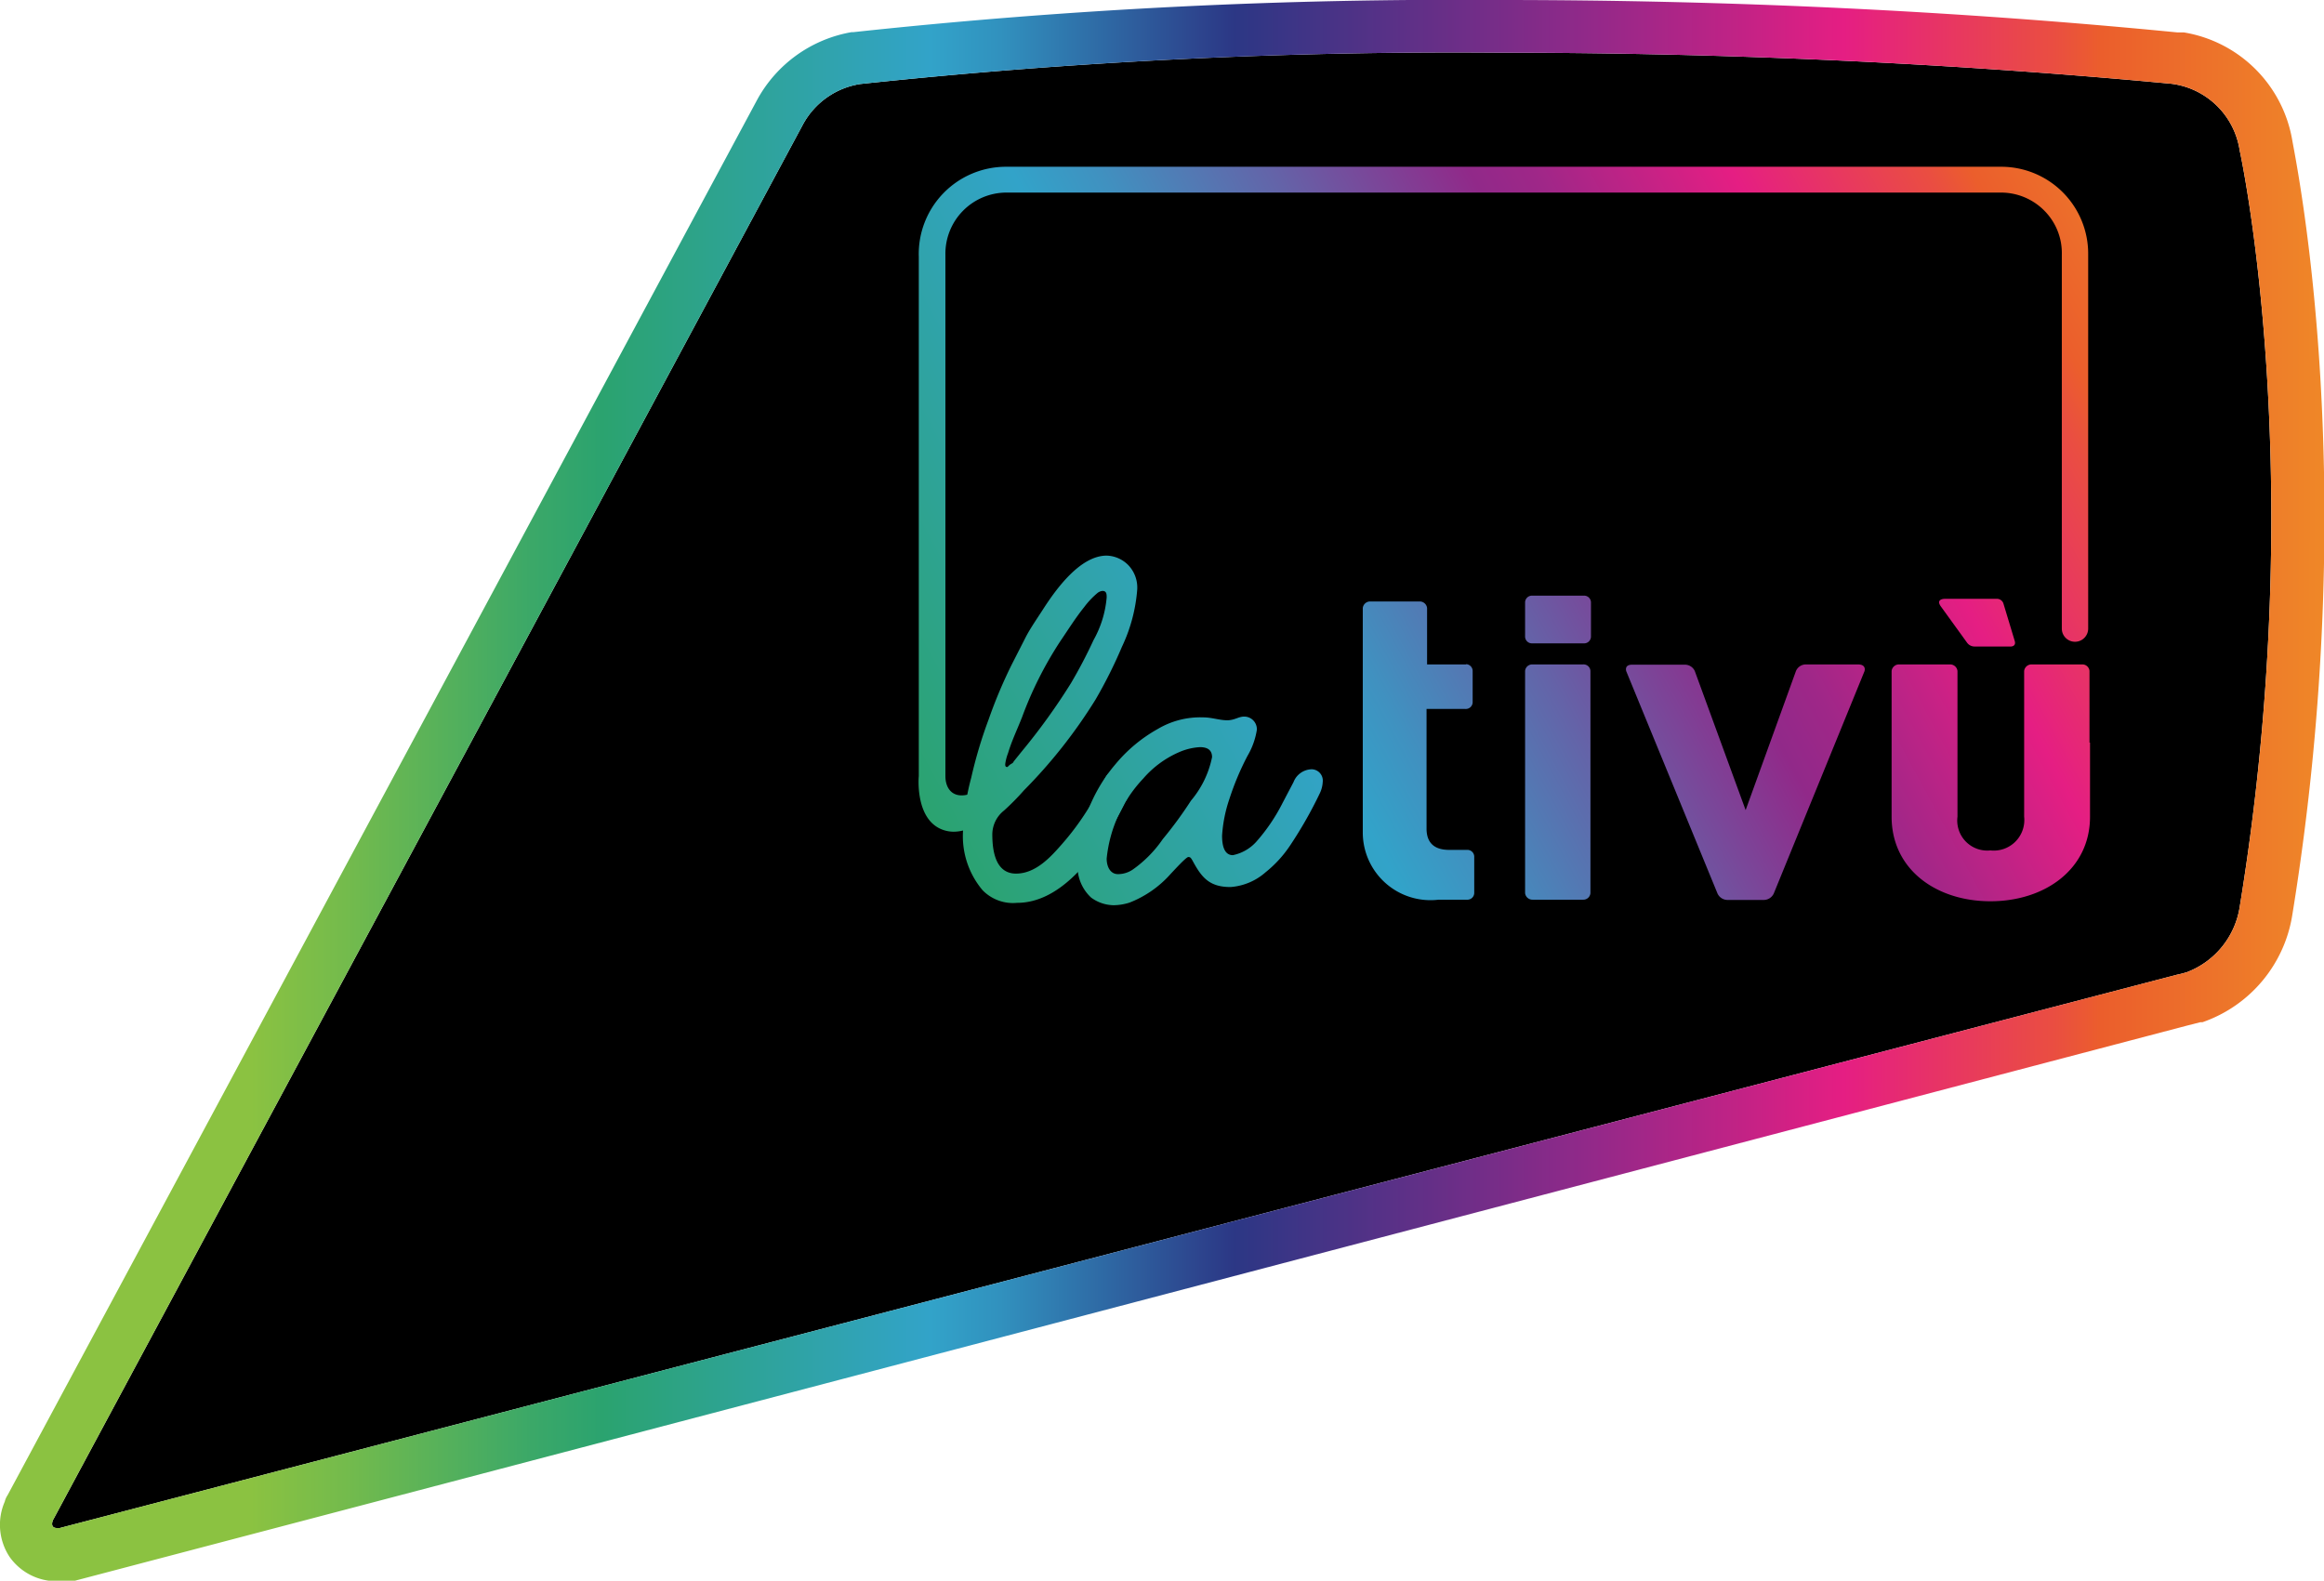
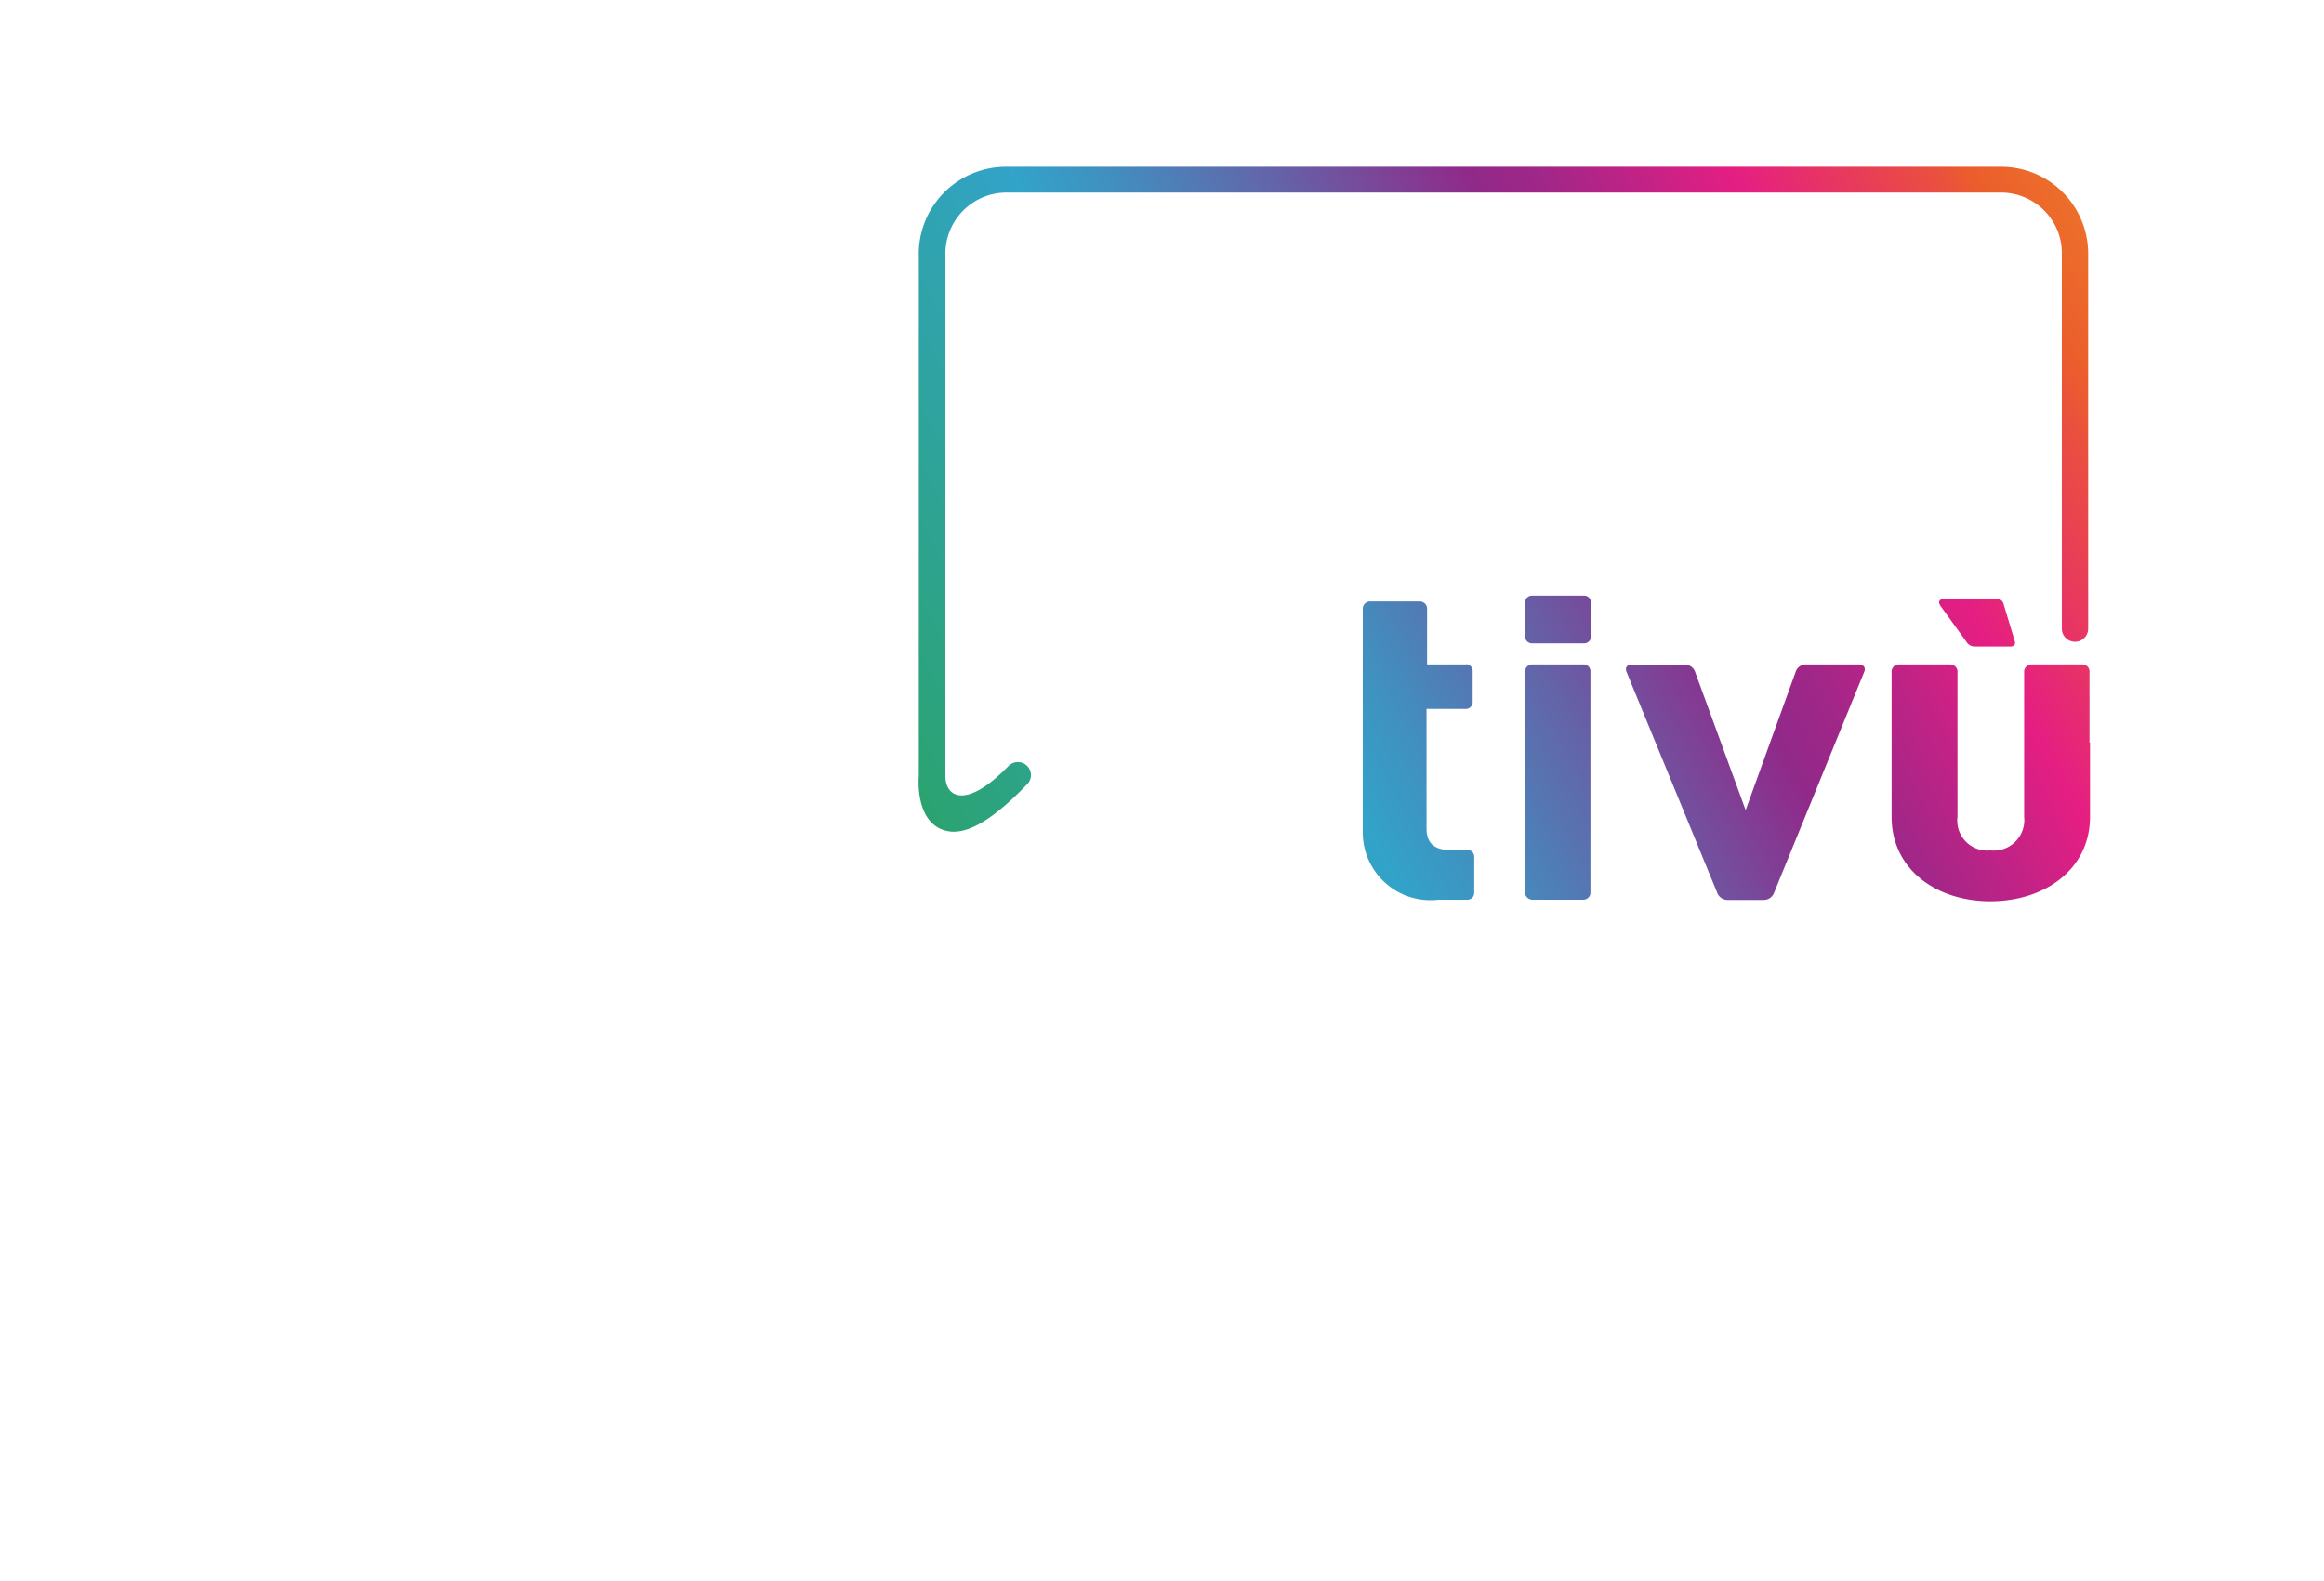
<svg xmlns="http://www.w3.org/2000/svg" xmlns:xlink="http://www.w3.org/1999/xlink" viewBox="0 0 88.2 60">
  <defs>
    <style>.cls-1{fill:url(#Nuovo_campione_sfumatura_4);}.cls-2{fill:url(#Sfumatura_senza_nome_8);}.cls-3{fill:url(#Sfumatura_senza_nome_8-2);}.cls-4{fill:url(#Sfumatura_senza_nome_8-3);}.cls-5{fill:url(#Sfumatura_senza_nome_8-4);}</style>
    <linearGradient id="Nuovo_campione_sfumatura_4" x1="9.52" y1="30" x2="98.42" y2="30" gradientUnits="userSpaceOnUse">
      <stop offset="0" stop-color="#8bc241" />
      <stop offset="0.04" stop-color="#74bb4c" />
      <stop offset="0.12" stop-color="#3ba868" />
      <stop offset="0.15" stop-color="#2ba36f" />
      <stop offset="0.29" stop-color="#32a3c9" />
      <stop offset="0.32" stop-color="#3191be" />
      <stop offset="0.37" stop-color="#2e64a1" />
      <stop offset="0.42" stop-color="#2c3785" />
      <stop offset="0.57" stop-color="#912989" />
      <stop offset="0.59" stop-color="#9f2788" />
      <stop offset="0.64" stop-color="#c52285" />
      <stop offset="0.68" stop-color="#e51e83" />
      <stop offset="0.77" stop-color="#ea4e41" />
      <stop offset="0.79" stop-color="#eb5e2c" />
      <stop offset="0.91" stop-color="#f09227" />
      <stop offset="1" stop-color="#f8af40" />
    </linearGradient>
    <linearGradient id="Sfumatura_senza_nome_8" x1="24.17" y1="33.73" x2="88.18" y2="-0.93" gradientUnits="userSpaceOnUse">
      <stop offset="0" stop-color="#8bc241" />
      <stop offset="0.04" stop-color="#74bb4c" />
      <stop offset="0.12" stop-color="#3ba868" />
      <stop offset="0.15" stop-color="#2ba36f" />
      <stop offset="0.35" stop-color="#32a3c9" />
      <stop offset="0.39" stop-color="#4091c0" />
      <stop offset="0.47" stop-color="#6463a8" />
      <stop offset="0.56" stop-color="#912989" />
      <stop offset="0.59" stop-color="#9f2788" />
      <stop offset="0.64" stop-color="#c52285" />
      <stop offset="0.68" stop-color="#e51e83" />
      <stop offset="0.77" stop-color="#ea4e41" />
      <stop offset="0.79" stop-color="#eb5e2c" />
      <stop offset="0.91" stop-color="#f09227" />
      <stop offset="1" stop-color="#f8af40" />
    </linearGradient>
    <linearGradient id="Sfumatura_senza_nome_8-2" x1="25.33" y1="35.87" x2="89.33" y2="1.21" xlink:href="#Sfumatura_senza_nome_8" />
    <linearGradient id="Sfumatura_senza_nome_8-3" x1="27.75" y1="40.33" x2="91.75" y2="5.67" xlink:href="#Sfumatura_senza_nome_8" />
    <linearGradient id="Sfumatura_senza_nome_8-4" x1="31.09" y1="46.51" x2="95.1" y2="11.85" xlink:href="#Sfumatura_senza_nome_8" />
  </defs>
  <g id="Livello_2" data-name="Livello 2">
    <g id="HEADER">
-       <path d="M56.94,2c7.34,0,16,.29,25.47,1.18h0A3,3,0,0,1,85,5.71s2.7,12.23,0,28.72a3.17,3.17,0,0,1-2,2.47,3.94,3.94,0,0,1-.39.1L2.27,58H2.16c-.25,0-.18-.23-.15-.3l0,0L30.47,4.73a3,3,0,0,1,2.17-1.54A212.19,212.19,0,0,1,56.94,2" />
-       <path class="cls-1" d="M56.94,2c7.34,0,16,.29,25.47,1.18h0A3,3,0,0,1,85,5.71s2.7,12.23,0,28.72a3.17,3.17,0,0,1-2,2.47,3.94,3.94,0,0,1-.39.1L2.27,58H2.16c-.25,0-.18-.23-.15-.3l0,0L30.47,4.73a3,3,0,0,1,2.17-1.54A212.19,212.19,0,0,1,56.94,2m0-2A213.31,213.31,0,0,0,32.39,1.22h-.07a5.07,5.07,0,0,0-3.58,2.56L.29,56.75l0,0,0,0A.77.77,0,0,0,.18,57a2.21,2.21,0,0,0,.18,2.09,2.18,2.18,0,0,0,1.8.93,2.61,2.61,0,0,0,.48,0l.13,0L83,38.93l.51-.13.08,0A5.16,5.16,0,0,0,87,34.71c2.64-16.24.19-28.3,0-29.36a5,5,0,0,0-4.12-4.12l-.25,0C74.15.4,65.52,0,56.94,0Z" />
      <path class="cls-2" d="M36.19,31.57a1.22,1.22,0,0,1-.5-.11c-.9-.41-.84-1.79-.82-2l0-19.71A3.31,3.31,0,0,1,38.2,6.33H75.94a3.3,3.3,0,0,1,3.31,3.34V23.86a.5.5,0,1,1-1,0V9.67A2.28,2.28,0,0,0,77.59,8a2.31,2.31,0,0,0-1.65-.69H38.2a2.32,2.32,0,0,0-2.32,2.37h0s0,18.81,0,19.78c0,.79.77,1.29,2.4-.39a.5.5,0,0,1,.7,0,.49.49,0,0,1,0,.7C37.8,31,36.9,31.57,36.19,31.57Z" />
-       <path class="cls-3" d="M37.29,33.79a3.18,3.18,0,0,1-.74-2.27,9.14,9.14,0,0,1,.31-2,17,17,0,0,1,.66-2.21,18.14,18.14,0,0,1,.88-2.09l.51-1c.18-.36.49-.8.7-1.13.48-.74,1.39-2,2.39-2a1.2,1.2,0,0,1,.82.36,1.23,1.23,0,0,1,.34.92,6.15,6.15,0,0,1-.58,2.18,17.65,17.65,0,0,1-1,2A19.38,19.38,0,0,1,38.86,30a9.2,9.2,0,0,1-.76.77,1.16,1.16,0,0,0-.44.9c0,.65.13,1.49.9,1.49s1.35-.67,1.77-1.15a10.07,10.07,0,0,0,1.22-1.74c.17-.28.26-.51.44-.82a.47.47,0,0,1,.39-.21.57.57,0,0,1,.58.53,1.66,1.66,0,0,1-.25.67,9.58,9.58,0,0,1-.55,1c-.79,1.28-2,2.83-3.56,2.83A1.61,1.61,0,0,1,37.29,33.79Zm1.2-4.91.29-.36a23.8,23.8,0,0,0,1.86-2.58,18.2,18.2,0,0,0,.86-1.64A4,4,0,0,0,42,22.68c0-.12,0-.25-.16-.25a.37.37,0,0,0-.19.08,3.14,3.14,0,0,0-.5.53c-.33.41-.61.86-.91,1.3a14.14,14.14,0,0,0-1.45,2.88c-.18.46-.39.89-.53,1.36a1.86,1.86,0,0,0-.11.42c0,.07,0,.12.11.12S38.44,28.94,38.49,28.88Z" />
-       <path class="cls-4" d="M41.41,34.07a1.61,1.61,0,0,1-.51-1.32A6,6,0,0,1,42.34,29a5.68,5.68,0,0,1,1.6-1.33,3.16,3.16,0,0,1,1.72-.44c.33,0,.62.11.91.11s.43-.14.65-.14a.48.48,0,0,1,.48.5,2.81,2.81,0,0,1-.36,1,10.47,10.47,0,0,0-.68,1.62,5.35,5.35,0,0,0-.28,1.4c0,.56.18.74.41.74a1.64,1.64,0,0,0,.88-.5,6.91,6.91,0,0,0,1-1.47l.42-.8a.76.76,0,0,1,.69-.49.43.43,0,0,1,.42.48,1.13,1.13,0,0,1-.11.43,15.91,15.91,0,0,1-1.14,2,4.47,4.47,0,0,1-.92,1,2.26,2.26,0,0,1-1.33.56c-.81,0-1.1-.37-1.44-1-.06-.1-.08-.14-.16-.14s-.49.45-.67.64a4.05,4.05,0,0,1-1.56,1.09,2.05,2.05,0,0,1-.61.1A1.47,1.47,0,0,1,41.41,34.07ZM43,33a4.58,4.58,0,0,0,1.13-1.15,15.17,15.17,0,0,0,1.07-1.46A3.69,3.69,0,0,0,46,28.74c0-.29-.2-.38-.46-.38a2.29,2.29,0,0,0-.79.19,3.79,3.79,0,0,0-1.36,1A5.17,5.17,0,0,0,42,32.59c0,.31.14.59.43.59A1,1,0,0,0,43,33Z" />
      <path class="cls-5" d="M60.1,22.61H58.16a.26.26,0,0,0-.28.25v1.31a.26.26,0,0,0,.28.25H60.1a.26.26,0,0,0,.28-.25V22.86A.26.26,0,0,0,60.1,22.61Zm0,2.61H58.16a.27.27,0,0,0-.28.25V33.9a.28.28,0,0,0,.28.25h1.92a.27.27,0,0,0,.28-.25V25.47A.26.26,0,0,0,60.08,25.22Zm10.45,0h-2a.41.41,0,0,0-.39.25h0l-1.91,5.28-1.93-5.28a.41.41,0,0,0-.38-.24h-2c-.31,0-.22.25-.22.25l3.46,8.43a.42.42,0,0,0,.38.25h1.38a.42.42,0,0,0,.38-.25h0l3.44-8.43S70.85,25.23,70.53,25.22Zm-14.9,0H54.16V23.08a.28.28,0,0,0-.28-.25H52a.28.28,0,0,0-.28.25v8.51a2.57,2.57,0,0,0,2.88,2.56h1.07a.26.26,0,0,0,.28-.25V32.51a.26.26,0,0,0-.28-.25H55c-.59,0-.86-.29-.86-.81V26.91h1.47a.26.26,0,0,0,.28-.25v-1.2A.26.26,0,0,0,55.63,25.21Zm19-.83a.35.35,0,0,0,.3.15h1.37s.21,0,.14-.22h0l-.42-1.39a.26.26,0,0,0-.24-.2h-2s-.35,0-.14.29Zm4.65,3.8V25.47a.27.27,0,0,0-.27-.25H77.1a.28.28,0,0,0-.28.25v2.71h0V31a1.16,1.16,0,0,1-1.28,1.28A1.14,1.14,0,0,1,74.29,31V28.18h0V25.47a.28.28,0,0,0-.28-.25H72.07a.28.28,0,0,0-.28.25V31c0,2,1.69,3.21,3.75,3.21S79.32,33,79.32,31V28.18Z" />
    </g>
  </g>
</svg>